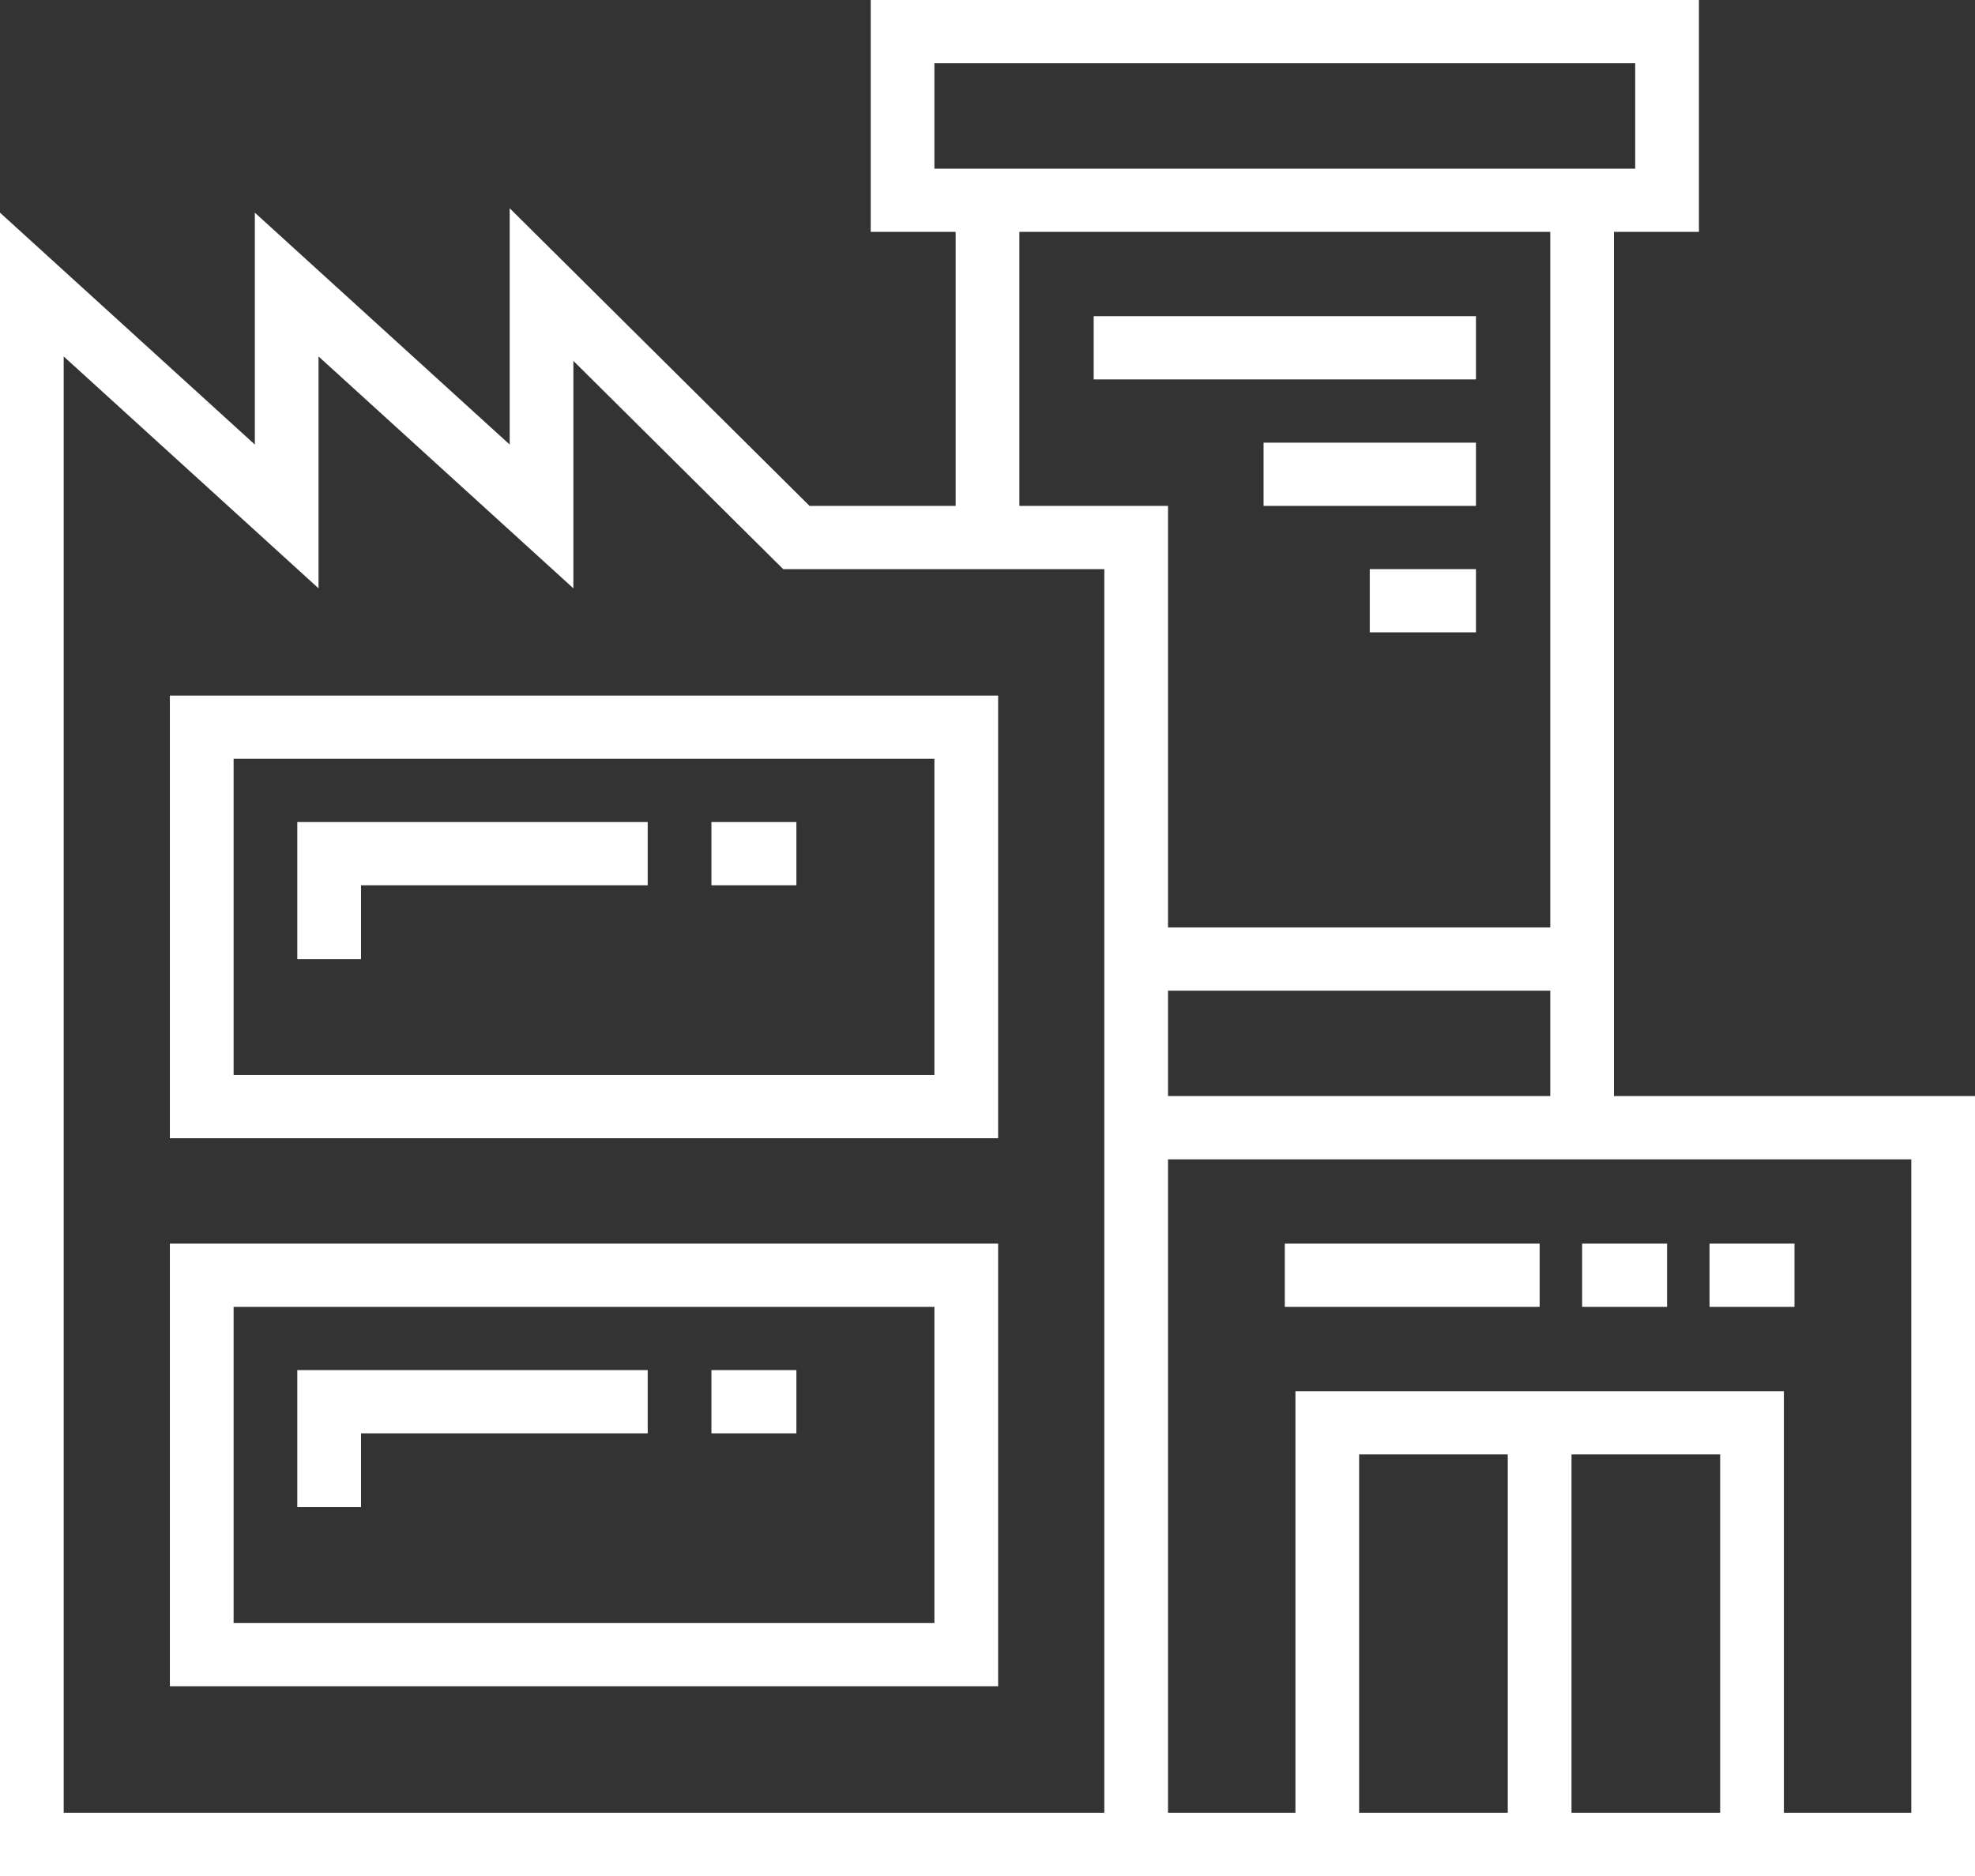
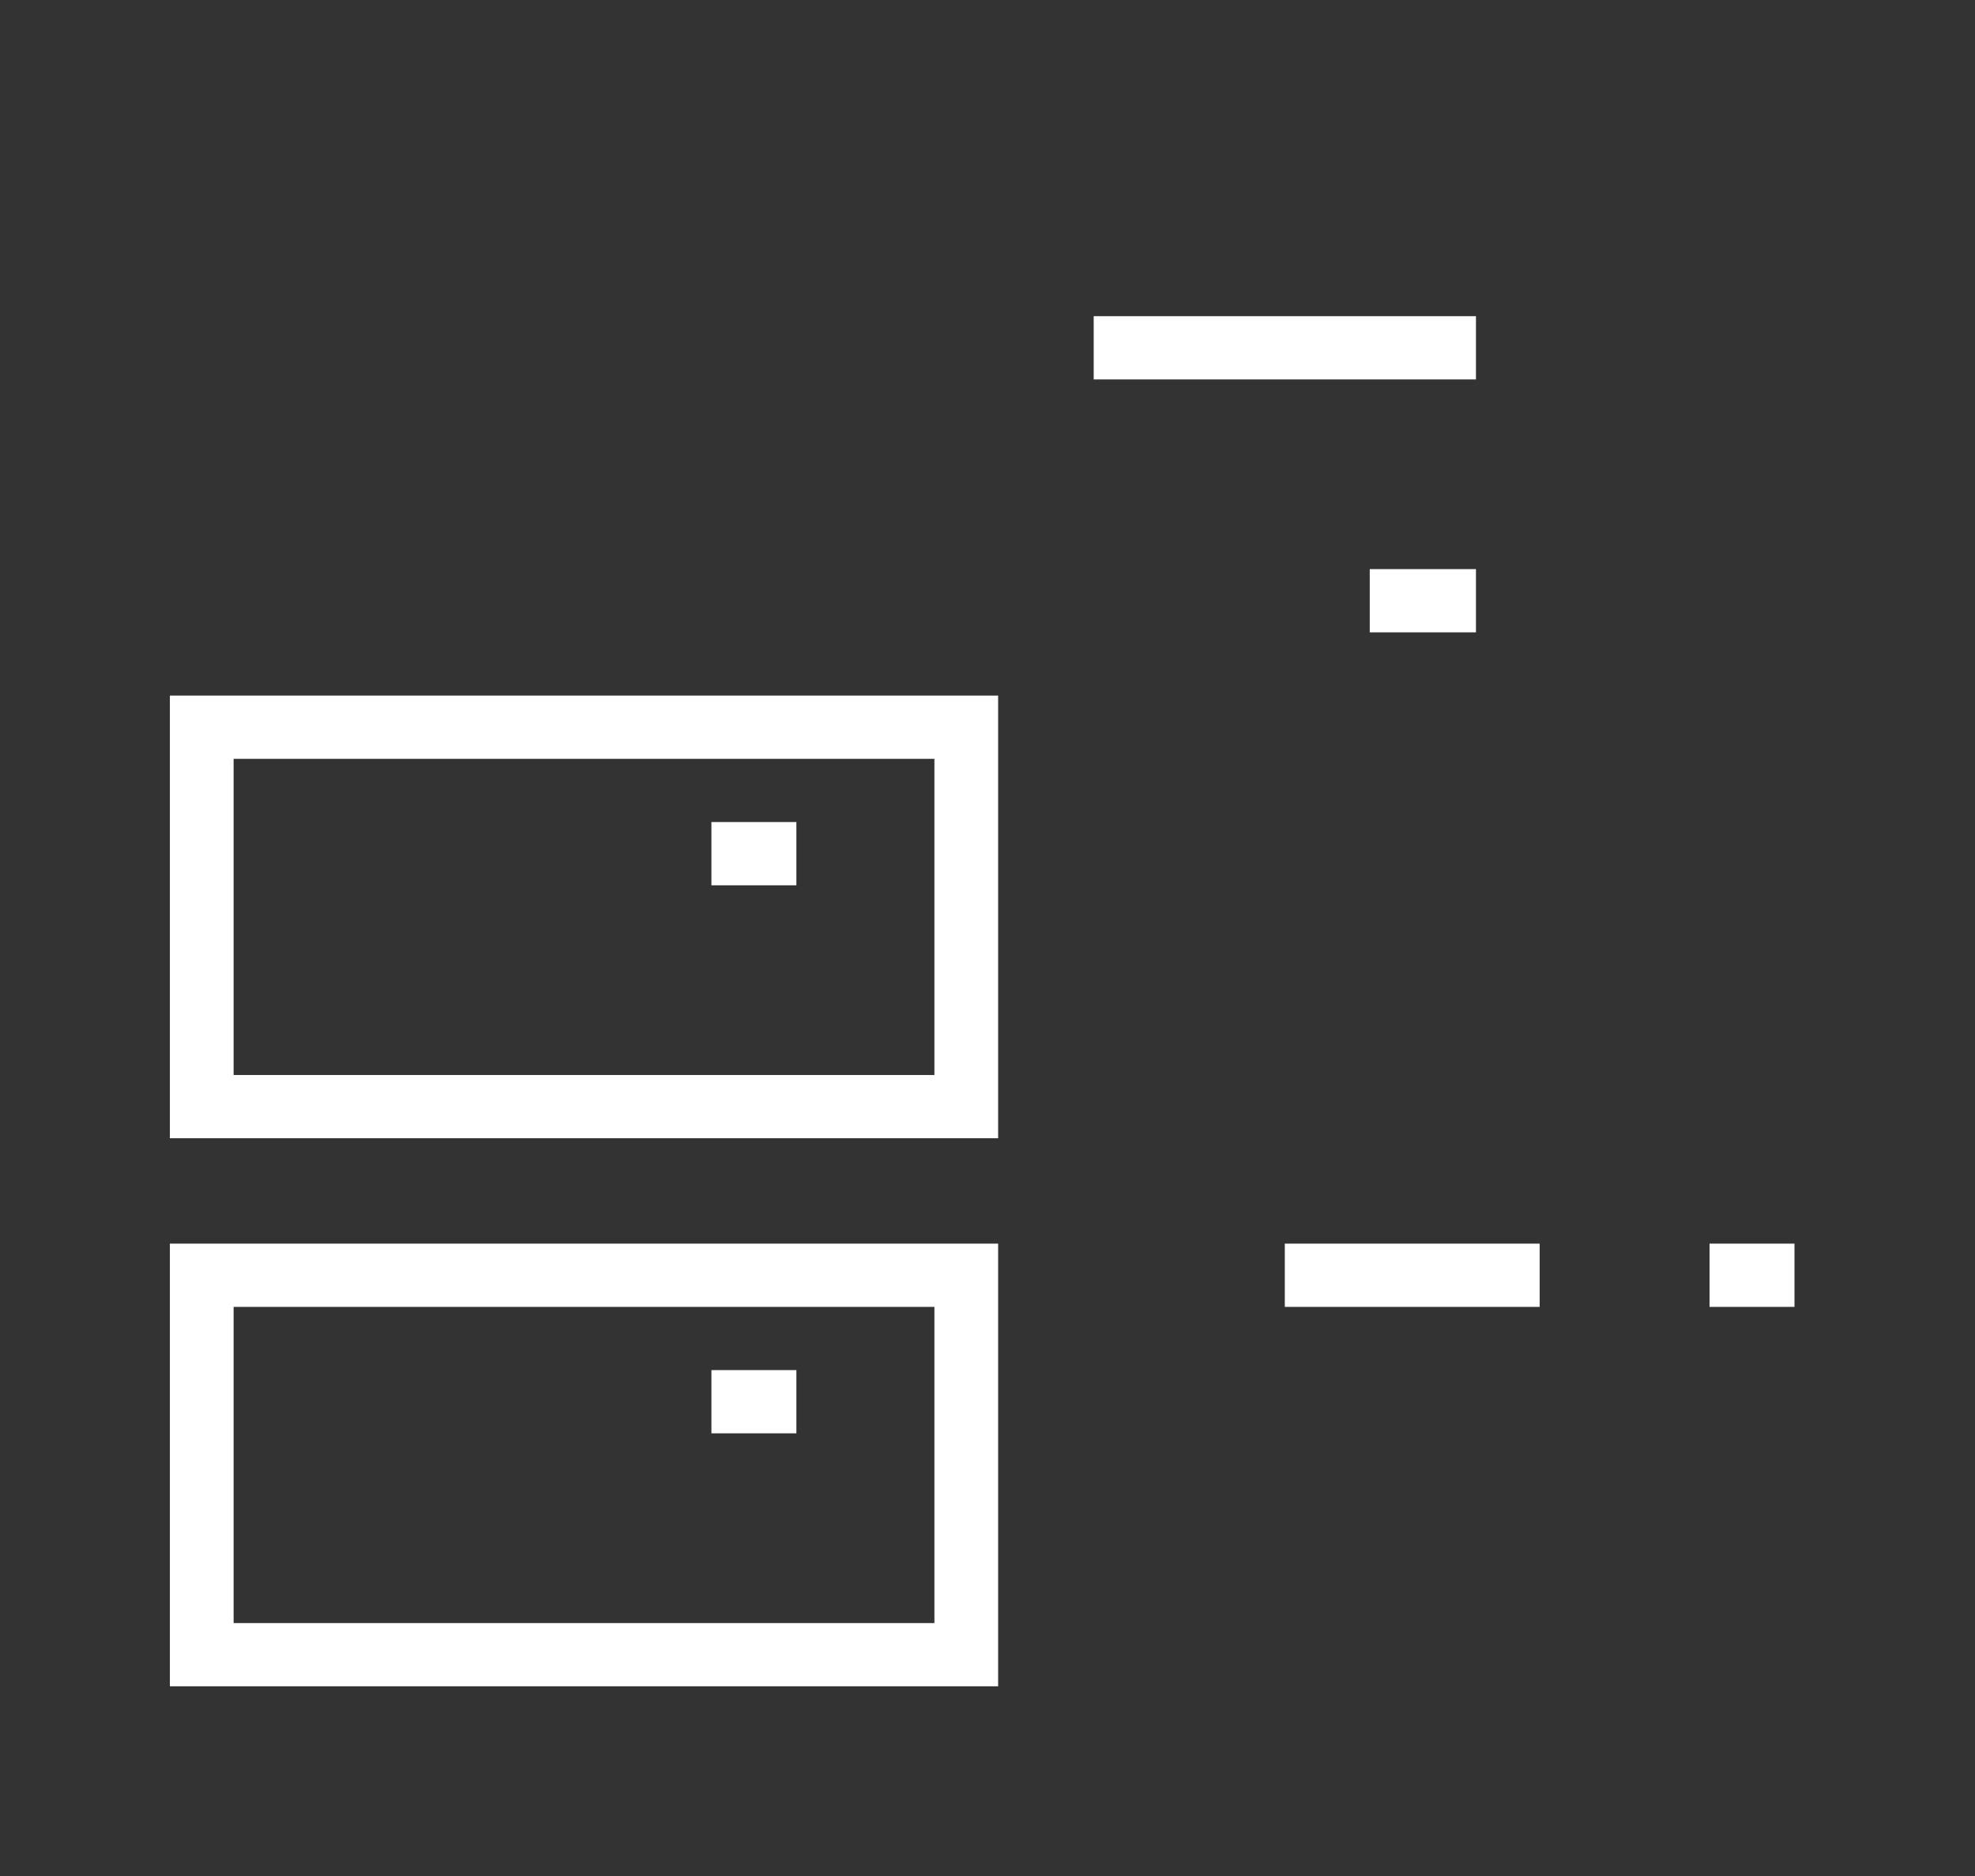
<svg xmlns="http://www.w3.org/2000/svg" width="60" height="57" viewBox="0 0 60 57" fill="none">
  <rect x="0" y="0" width="60" height="57" fill="#333333" stroke="none" />
-   <path d="M49.032 33.303V7.045H51.613V0H26.452V7.045H29.032V15.371H24.594L15.484 6.327V13.507L7.742 6.462V13.507L0 6.462V57H60V33.303H49.032ZM28.387 5.124V1.921H49.677V5.124H28.387ZM35.484 28.18V15.371H30.968V7.045H47.097V28.18H35.484ZM47.097 30.101V33.303H35.484V30.101H47.097ZM1.935 55.079V10.83L9.677 17.875V10.83L17.419 17.875V10.965L23.793 17.292H33.549V55.079H1.935ZM45.806 55.079H41.29V44.191H45.806V55.079ZM52.258 55.079H47.742V44.191H52.258V55.079ZM58.065 55.079H54.194V42.27H39.355V55.079H35.484V35.225H58.065V55.079Z" fill="white" />
  <path d="M44.839 9.607H33.226V11.528H44.839V9.607Z" fill="white" />
-   <path d="M44.839 13.45H38.387V15.371H44.839V13.45Z" fill="white" />
  <path d="M44.839 17.292H41.613V19.213H44.839V17.292Z" fill="white" />
  <path d="M5.161 21.135V34.584H30.323V21.135H5.161ZM28.387 32.663H7.097V23.056H28.387V32.663H28.387Z" fill="white" />
  <path d="M5.161 37.786V51.236H30.323V37.786H5.161ZM28.387 49.315H7.097V39.708H28.387V49.315H28.387Z" fill="white" />
  <path d="M46.774 37.786H39.032V39.708H46.774V37.786Z" fill="white" />
  <path d="M54.516 37.786H51.935V39.708H54.516V37.786Z" fill="white" />
-   <path d="M50.645 37.786H48.065V39.708H50.645V37.786Z" fill="white" />
-   <path d="M9.032 24.977V29.14H10.968V26.899H19.677V24.977H9.032Z" fill="white" />
  <path d="M24.194 24.977H21.613V26.899H24.194V24.977Z" fill="white" />
-   <path d="M9.032 41.629V45.792H10.968V43.55H19.677V41.629H9.032Z" fill="white" />
  <path d="M24.194 41.629H21.613V43.55H24.194V41.629Z" fill="white" />
</svg>